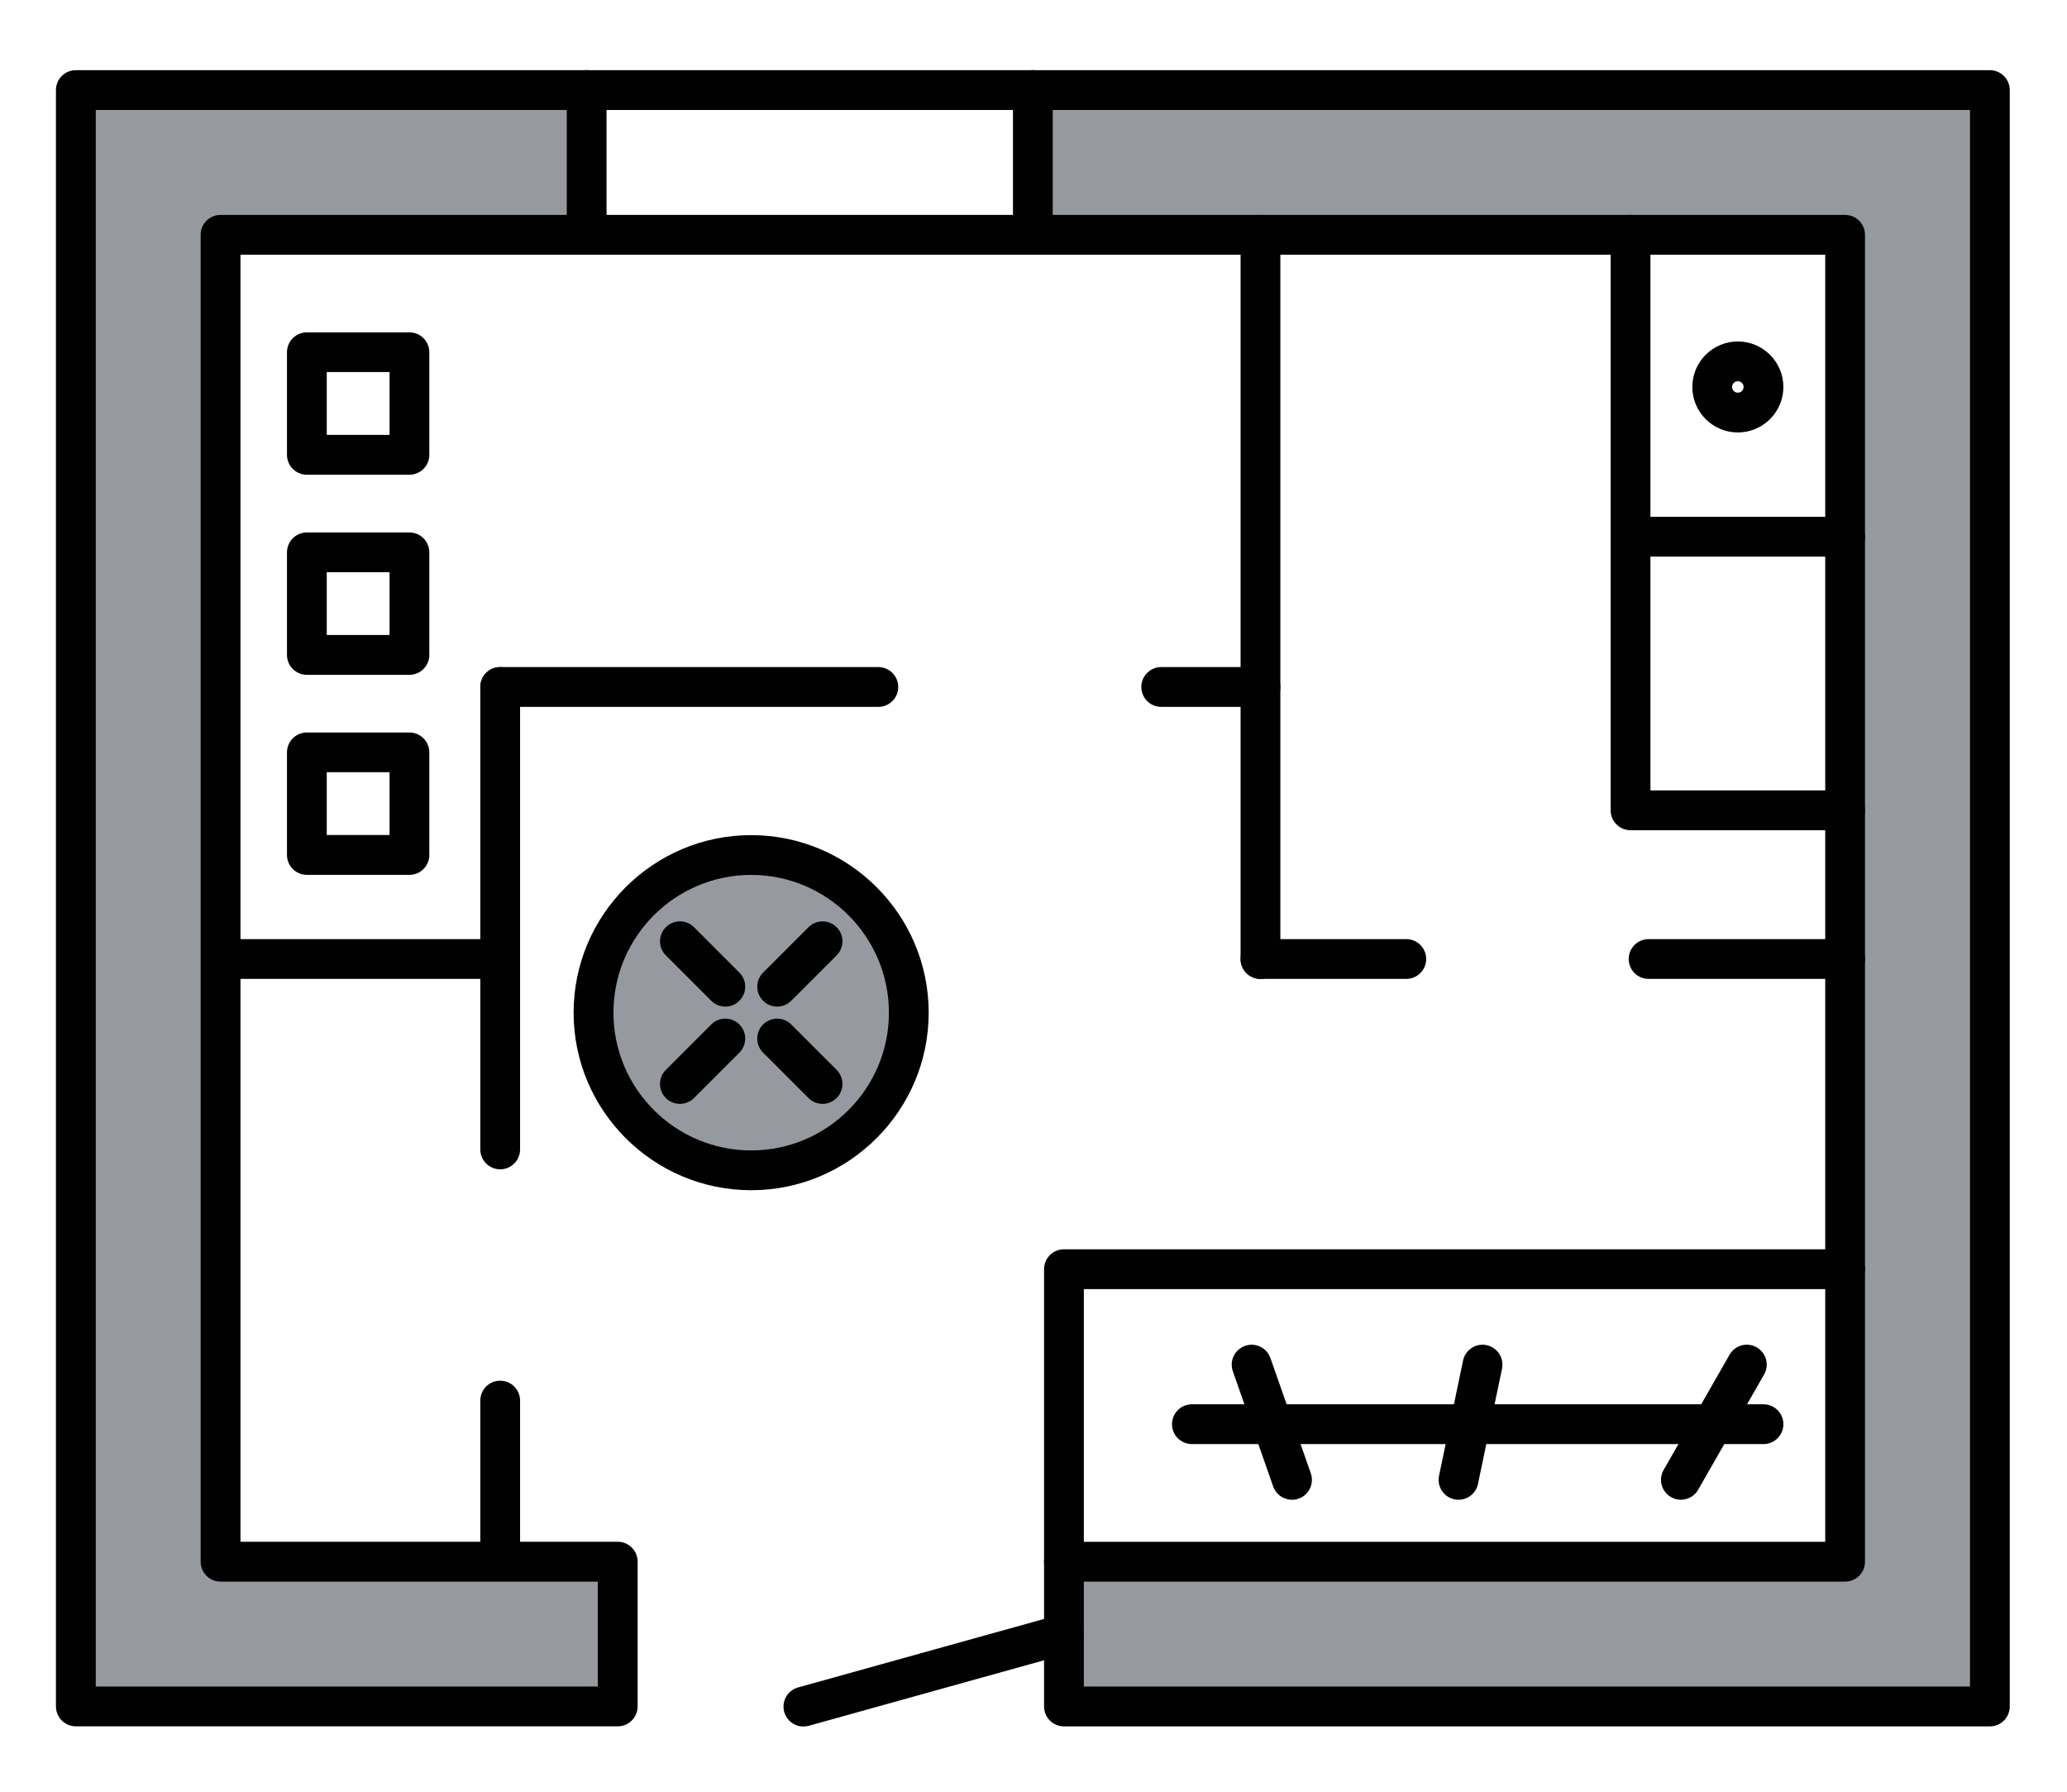
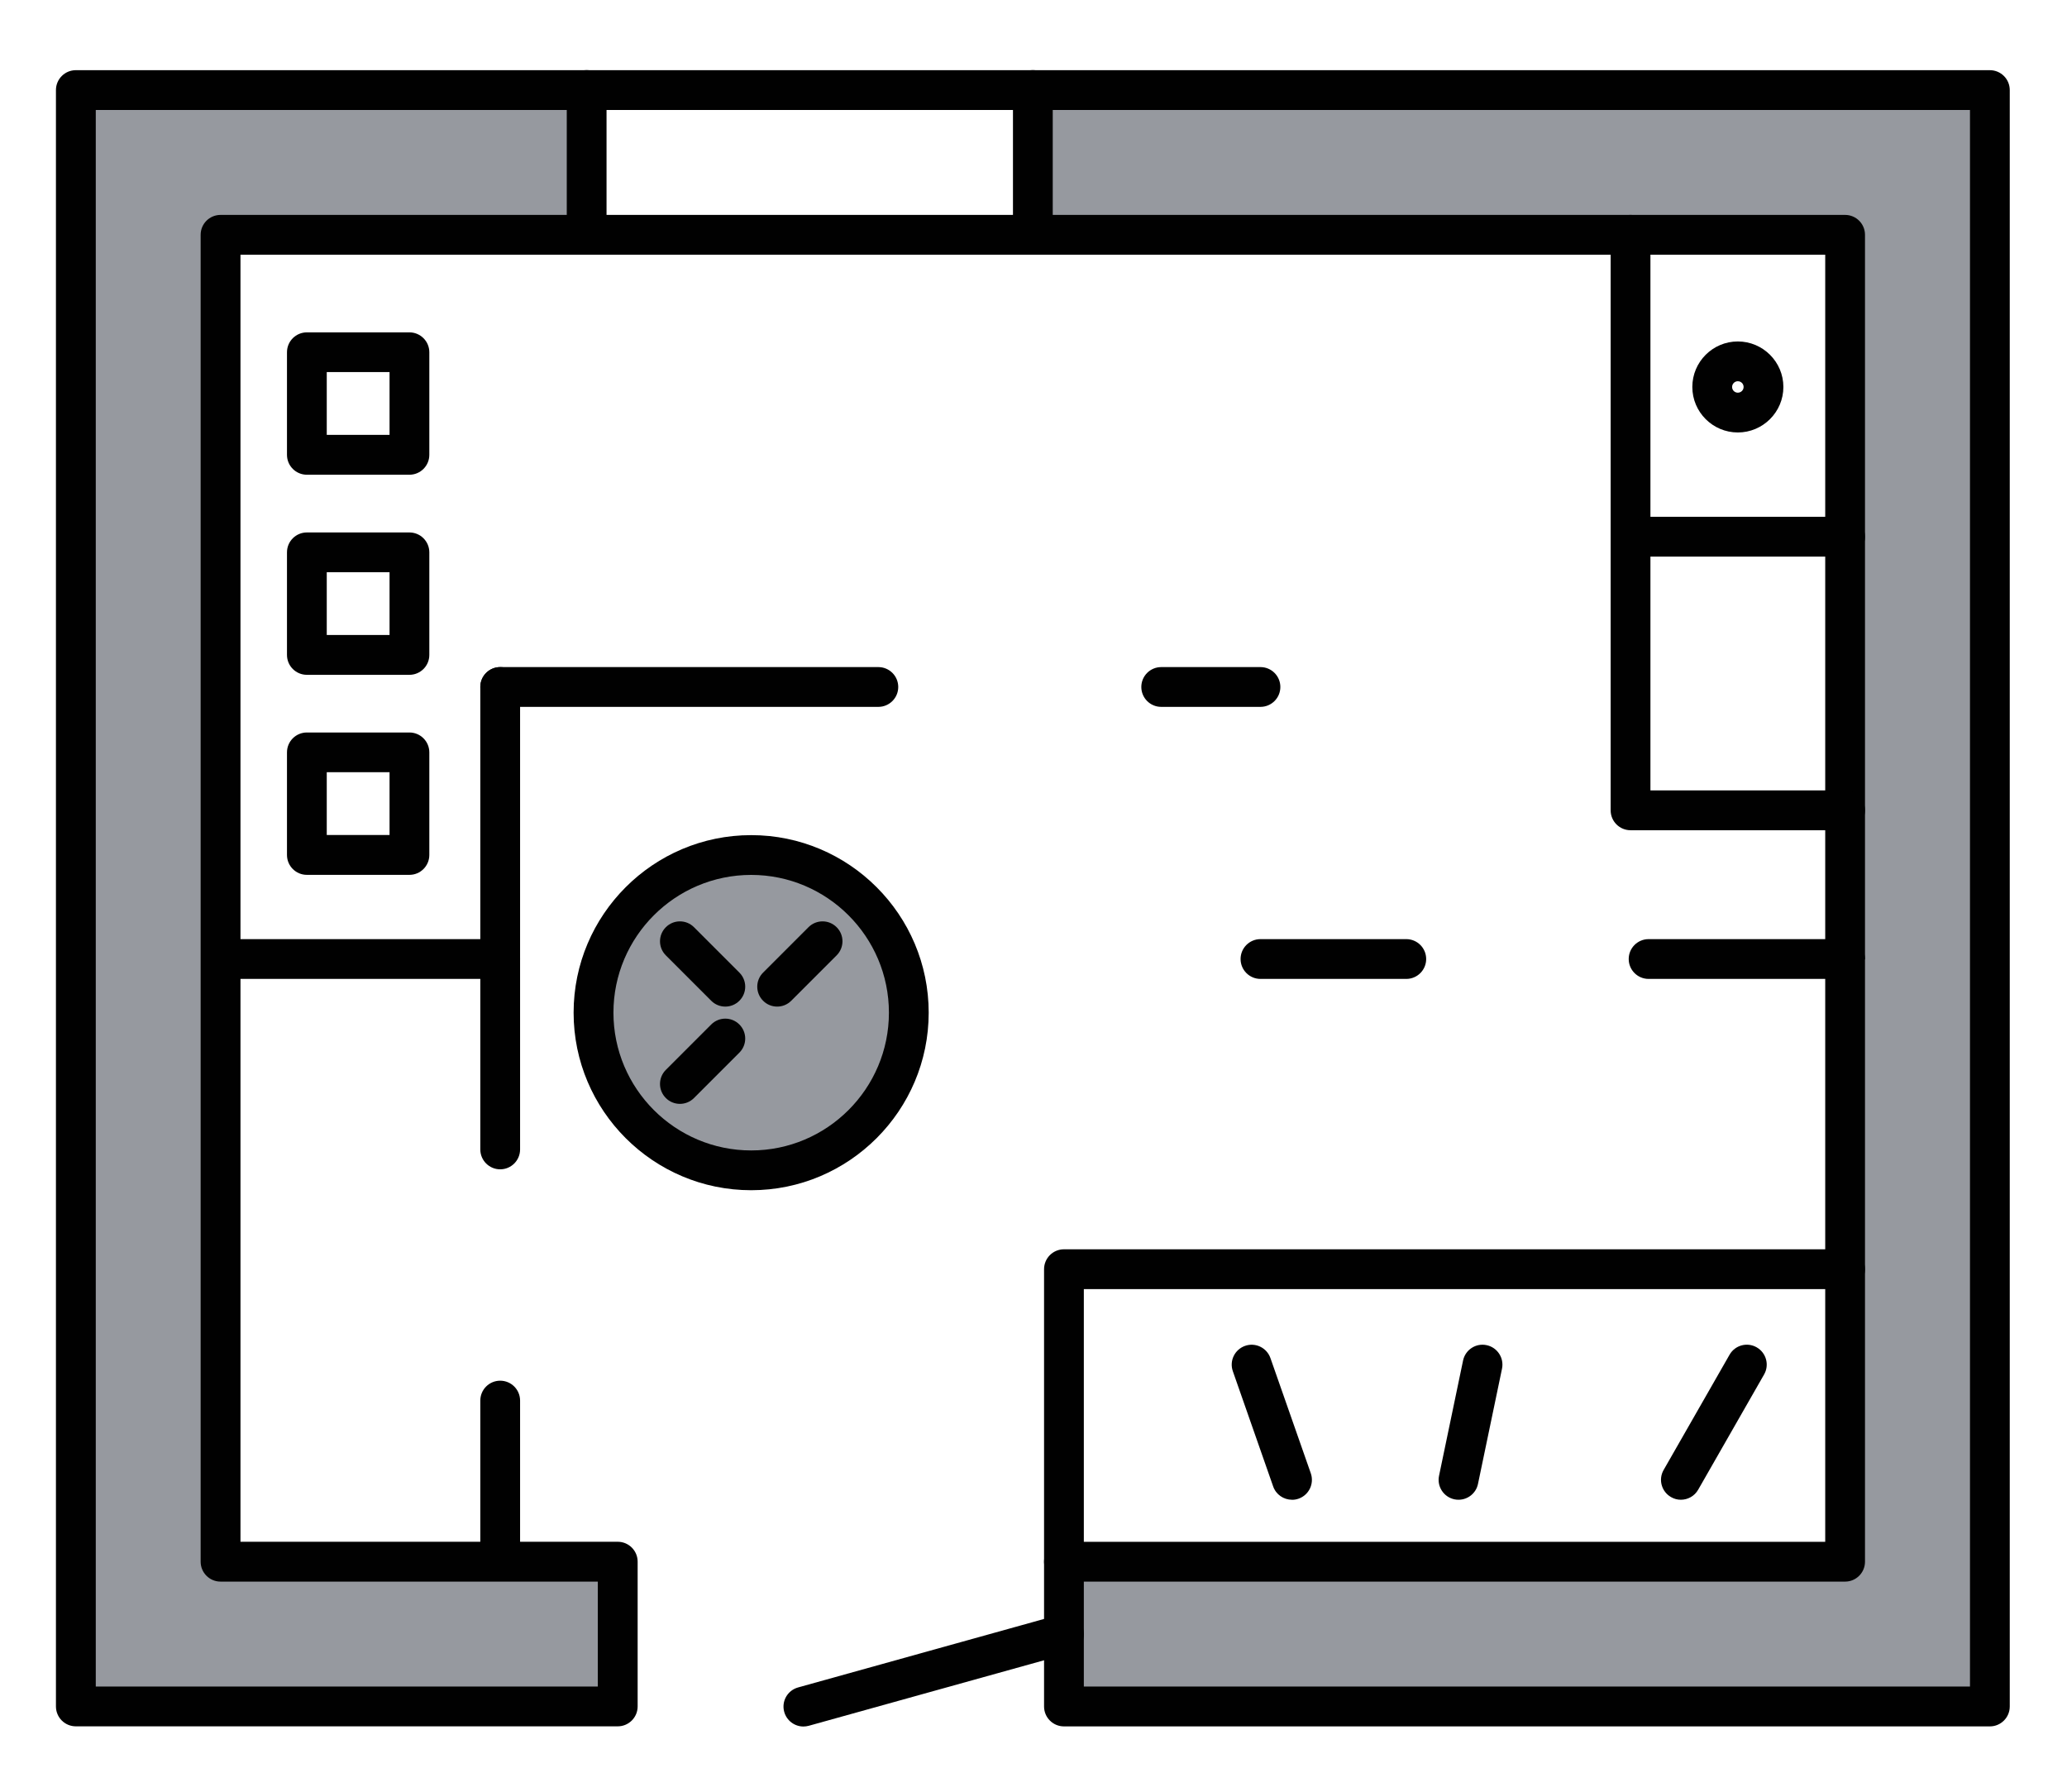
<svg xmlns="http://www.w3.org/2000/svg" id="Layer_1" data-name="Layer 1" viewBox="0 0 350.26 303.6">
  <defs>
    <style> .cls-1 { fill: #96999f; } .cls-1, .cls-2 { stroke-width: 0px; } .cls-2 { fill: #010101; } </style>
  </defs>
  <polygon class="cls-1" points="337.19 264.58 337.19 289.12 312.66 289.12 180.29 289.12 180.29 276.85 180.29 264.58 312.66 264.58 312.66 215.03 312.66 162.48 312.66 137.28 312.66 90.93 312.66 39.78 276.3 39.78 213.59 39.78 175.02 39.78 175.02 15.26 312.66 15.26 337.19 15.26 337.19 39.78 337.19 264.58" />
  <circle class="cls-1" cx="127.29" cy="171.56" r="26.71" transform="translate(-68.93 256.03) rotate(-76.72)" />
  <polygon class="cls-1" points="104.67 264.58 104.67 289.12 37.37 289.12 12.85 289.12 12.85 264.58 12.85 39.78 12.85 15.26 37.37 15.26 99.41 15.26 99.41 39.78 37.37 39.78 37.37 264.58 104.67 264.58" />
  <path class="cls-2" d="m99.41,43.15c-1.86,0-3.37-1.51-3.37-3.37V15.26c0-1.86,1.51-3.38,3.37-3.38s3.37,1.5,3.37,3.37v24.53c0,1.86-1.51,3.37-3.37,3.37Z" />
  <path class="cls-2" d="m175.02,43.15c-1.86,0-3.37-1.51-3.37-3.37V15.26c0-1.86,1.51-3.38,3.37-3.38s3.37,1.5,3.37,3.37v24.53c0,1.86-1.51,3.37-3.37,3.37Z" />
-   <path class="cls-2" d="m213.59,165.85c-1.86,0-3.37-1.51-3.37-3.37V39.78c0-1.86,1.51-3.37,3.37-3.37s3.37,1.51,3.37,3.37v122.7c0,1.86-1.51,3.37-3.37,3.37Z" />
  <path class="cls-2" d="m238.3,165.85h-24.71c-1.86,0-3.37-1.51-3.37-3.37s1.51-3.37,3.37-3.37h24.71c1.86,0,3.37,1.51,3.37,3.37s-1.51,3.37-3.37,3.37Z" />
-   <path class="cls-2" d="m312.66,165.85h-33.3c-1.86,0-3.37-1.51-3.37-3.37s1.51-3.37,3.37-3.37h33.3c1.86,0,3.37,1.51,3.37,3.37s-1.51,3.37-3.37,3.37Z" />
+   <path class="cls-2" d="m312.66,165.85h-33.3c-1.86,0-3.37-1.51-3.37-3.37s1.51-3.37,3.37-3.37h33.3c1.86,0,3.37,1.51,3.37,3.37Z" />
  <path class="cls-2" d="m213.59,119.76h-16.82c-1.86,0-3.37-1.51-3.37-3.37s1.51-3.37,3.37-3.37h16.82c1.86,0,3.37,1.51,3.37,3.37s-1.51,3.37-3.37,3.37Z" />
  <path class="cls-2" d="m148.84,119.76h-64.08c-1.86,0-3.37-1.51-3.37-3.37s1.51-3.37,3.37-3.37h64.08c1.86,0,3.37,1.51,3.37,3.37s-1.51,3.37-3.37,3.37Z" />
  <path class="cls-2" d="m84.76,198.11c-1.86,0-3.37-1.51-3.37-3.37v-78.35c0-1.86,1.51-3.37,3.37-3.37s3.37,1.51,3.37,3.37v78.35c0,1.86-1.51,3.37-3.37,3.37Z" />
  <path class="cls-2" d="m84.76,267.5c-1.86,0-3.37-1.51-3.37-3.37v-26.84c0-1.86,1.51-3.37,3.37-3.37s3.37,1.51,3.37,3.37v26.84c0,1.86-1.51,3.37-3.37,3.37Z" />
  <path class="cls-2" d="m84.76,165.85h-44.53c-1.86,0-3.37-1.51-3.37-3.37s1.51-3.37,3.37-3.37h44.53c1.86,0,3.37,1.51,3.37,3.37s-1.51,3.37-3.37,3.37Z" />
  <path class="cls-2" d="m136.14,292.51c-1.48,0-2.83-.98-3.25-2.47-.5-1.8.55-3.65,2.35-4.15l44.15-12.29c1.8-.5,3.65.55,4.15,2.35.5,1.8-.55,3.65-2.35,4.15l-44.15,12.29c-.3.08-.61.12-.91.12Z" />
  <path class="cls-2" d="m337.19,292.49h-156.9c-1.86,0-3.37-1.51-3.37-3.37v-24.53c0-1.86,1.51-3.37,3.37-3.37h129V43.15H40.75v218.06h63.93c1.86,0,3.37,1.51,3.37,3.37v24.53c0,1.86-1.51,3.37-3.37,3.37H12.85c-1.86,0-3.37-1.51-3.37-3.37V15.26c0-1.86,1.51-3.37,3.37-3.37h324.34c1.86,0,3.37,1.51,3.37,3.37v273.86c0,1.86-1.51,3.37-3.37,3.37Zm-153.53-6.75h150.16V18.63H16.23v267.11h85.07v-17.78h-63.93c-1.86,0-3.37-1.51-3.37-3.37V39.78c0-1.86,1.51-3.37,3.37-3.37h275.29c1.86,0,3.37,1.51,3.37,3.37v224.81c0,1.86-1.51,3.37-3.37,3.37h-129v17.78Z" />
  <path class="cls-2" d="m180.29,267.96c-1.86,0-3.37-1.51-3.37-3.37v-49.56c0-1.86,1.51-3.37,3.37-3.37h132.37c1.86,0,3.37,1.51,3.37,3.37s-1.51,3.37-3.37,3.37h-129v46.18c0,1.86-1.51,3.37-3.37,3.37Z" />
-   <path class="cls-2" d="m298.83,244.66h-96.86c-1.86,0-3.37-1.51-3.37-3.37s1.51-3.37,3.37-3.37h96.86c1.86,0,3.37,1.51,3.37,3.37s-1.51,3.37-3.37,3.37Z" />
  <path class="cls-2" d="m284.83,254.09c-.57,0-1.14-.14-1.67-.45-1.62-.93-2.18-2.99-1.25-4.6l11.17-19.52c.92-1.62,2.99-2.18,4.6-1.25,1.62.93,2.18,2.99,1.25,4.6l-11.17,19.52c-.62,1.09-1.76,1.7-2.93,1.7Z" />
  <path class="cls-2" d="m247.15,254.09c-.23,0-.46-.02-.69-.07-1.82-.38-2.99-2.17-2.61-3.99l4.07-19.52c.38-1.82,2.16-3,3.99-2.61,1.82.38,2.99,2.17,2.61,3.99l-4.07,19.52c-.33,1.59-1.73,2.68-3.3,2.68Z" />
  <path class="cls-2" d="m218.92,254.09c-1.39,0-2.7-.87-3.18-2.26l-6.83-19.51c-.62-1.76.31-3.68,2.07-4.3,1.76-.62,3.68.31,4.3,2.07l6.84,19.52c.61,1.76-.31,3.68-2.07,4.3-.37.13-.74.19-1.11.19Z" />
  <path class="cls-2" d="m312.66,140.66h-36.36c-1.86,0-3.37-1.51-3.37-3.37V39.78c0-1.86,1.51-3.37,3.37-3.37s3.37,1.51,3.37,3.37v94.13h32.99c1.86,0,3.37,1.51,3.37,3.37s-1.51,3.37-3.37,3.37Z" />
  <path class="cls-2" d="m294.48,73.27c-4.25,0-7.71-3.46-7.71-7.71s3.46-7.71,7.71-7.71,7.72,3.46,7.72,7.71-3.47,7.71-7.72,7.71Zm0-8.68c-.53,0-.97.43-.97.97s.43.97.97.97.98-.43.98-.97-.44-.97-.98-.97Z" />
  <path class="cls-2" d="m312.66,94.3h-33.3c-1.86,0-3.37-1.51-3.37-3.37s1.51-3.37,3.37-3.37h33.3c1.86,0,3.37,1.51,3.37,3.37s-1.51,3.37-3.37,3.37Z" />
  <path class="cls-2" d="m69.38,148.22h-17.38c-1.86,0-3.37-1.51-3.37-3.37v-17.38c0-1.86,1.51-3.37,3.37-3.37h17.38c1.86,0,3.37,1.51,3.37,3.37v17.38c0,1.86-1.51,3.37-3.37,3.37Zm-14.01-6.75h10.64v-10.64h-10.64v10.64Z" />
  <path class="cls-2" d="m69.38,114.33h-17.38c-1.86,0-3.37-1.51-3.37-3.37v-17.38c0-1.86,1.51-3.37,3.37-3.37h17.38c1.86,0,3.37,1.51,3.37,3.37v17.38c0,1.86-1.51,3.37-3.37,3.37Zm-14.01-6.75h10.64v-10.64h-10.64v10.64Z" />
  <path class="cls-2" d="m69.38,80.43h-17.38c-1.86,0-3.37-1.51-3.37-3.37v-17.38c0-1.86,1.51-3.37,3.37-3.37h17.38c1.86,0,3.37,1.51,3.37,3.37v17.38c0,1.86-1.51,3.37-3.37,3.37Zm-14.01-6.75h10.64v-10.64h-10.64v10.64Z" />
  <path class="cls-2" d="m127.29,201.65c-16.59,0-30.09-13.5-30.09-30.08s13.5-30.08,30.09-30.08,30.08,13.5,30.08,30.08-13.5,30.08-30.08,30.08Zm0-53.42c-12.87,0-23.34,10.47-23.34,23.34s10.47,23.34,23.34,23.34,23.34-10.47,23.34-23.34-10.47-23.34-23.34-23.34Z" />
  <path class="cls-2" d="m122.9,170.54c-.86,0-1.73-.33-2.38-.99l-7.69-7.69c-1.32-1.32-1.32-3.45,0-4.77,1.32-1.32,3.45-1.32,4.77,0l7.69,7.69c1.32,1.32,1.32,3.45,0,4.77-.66.66-1.52.99-2.38.99Z" />
-   <path class="cls-2" d="m139.38,187.02c-.86,0-1.73-.33-2.38-.99l-7.69-7.69c-1.32-1.32-1.32-3.45,0-4.77,1.32-1.32,3.45-1.32,4.77,0l7.69,7.69c1.32,1.32,1.32,3.45,0,4.77-.66.66-1.52.99-2.38.99Z" />
  <path class="cls-2" d="m131.69,170.54c-.86,0-1.73-.33-2.38-.99-1.32-1.32-1.32-3.45,0-4.77l7.69-7.69c1.32-1.32,3.45-1.32,4.77,0,1.32,1.32,1.32,3.45,0,4.77l-7.69,7.69c-.66.66-1.52.99-2.38.99Z" />
  <path class="cls-2" d="m115.21,187.02c-.86,0-1.73-.33-2.38-.99-1.32-1.32-1.32-3.45,0-4.77l7.69-7.69c1.32-1.32,3.45-1.32,4.77,0,1.32,1.32,1.32,3.45,0,4.77l-7.69,7.69c-.66.66-1.52.99-2.38.99Z" />
</svg>